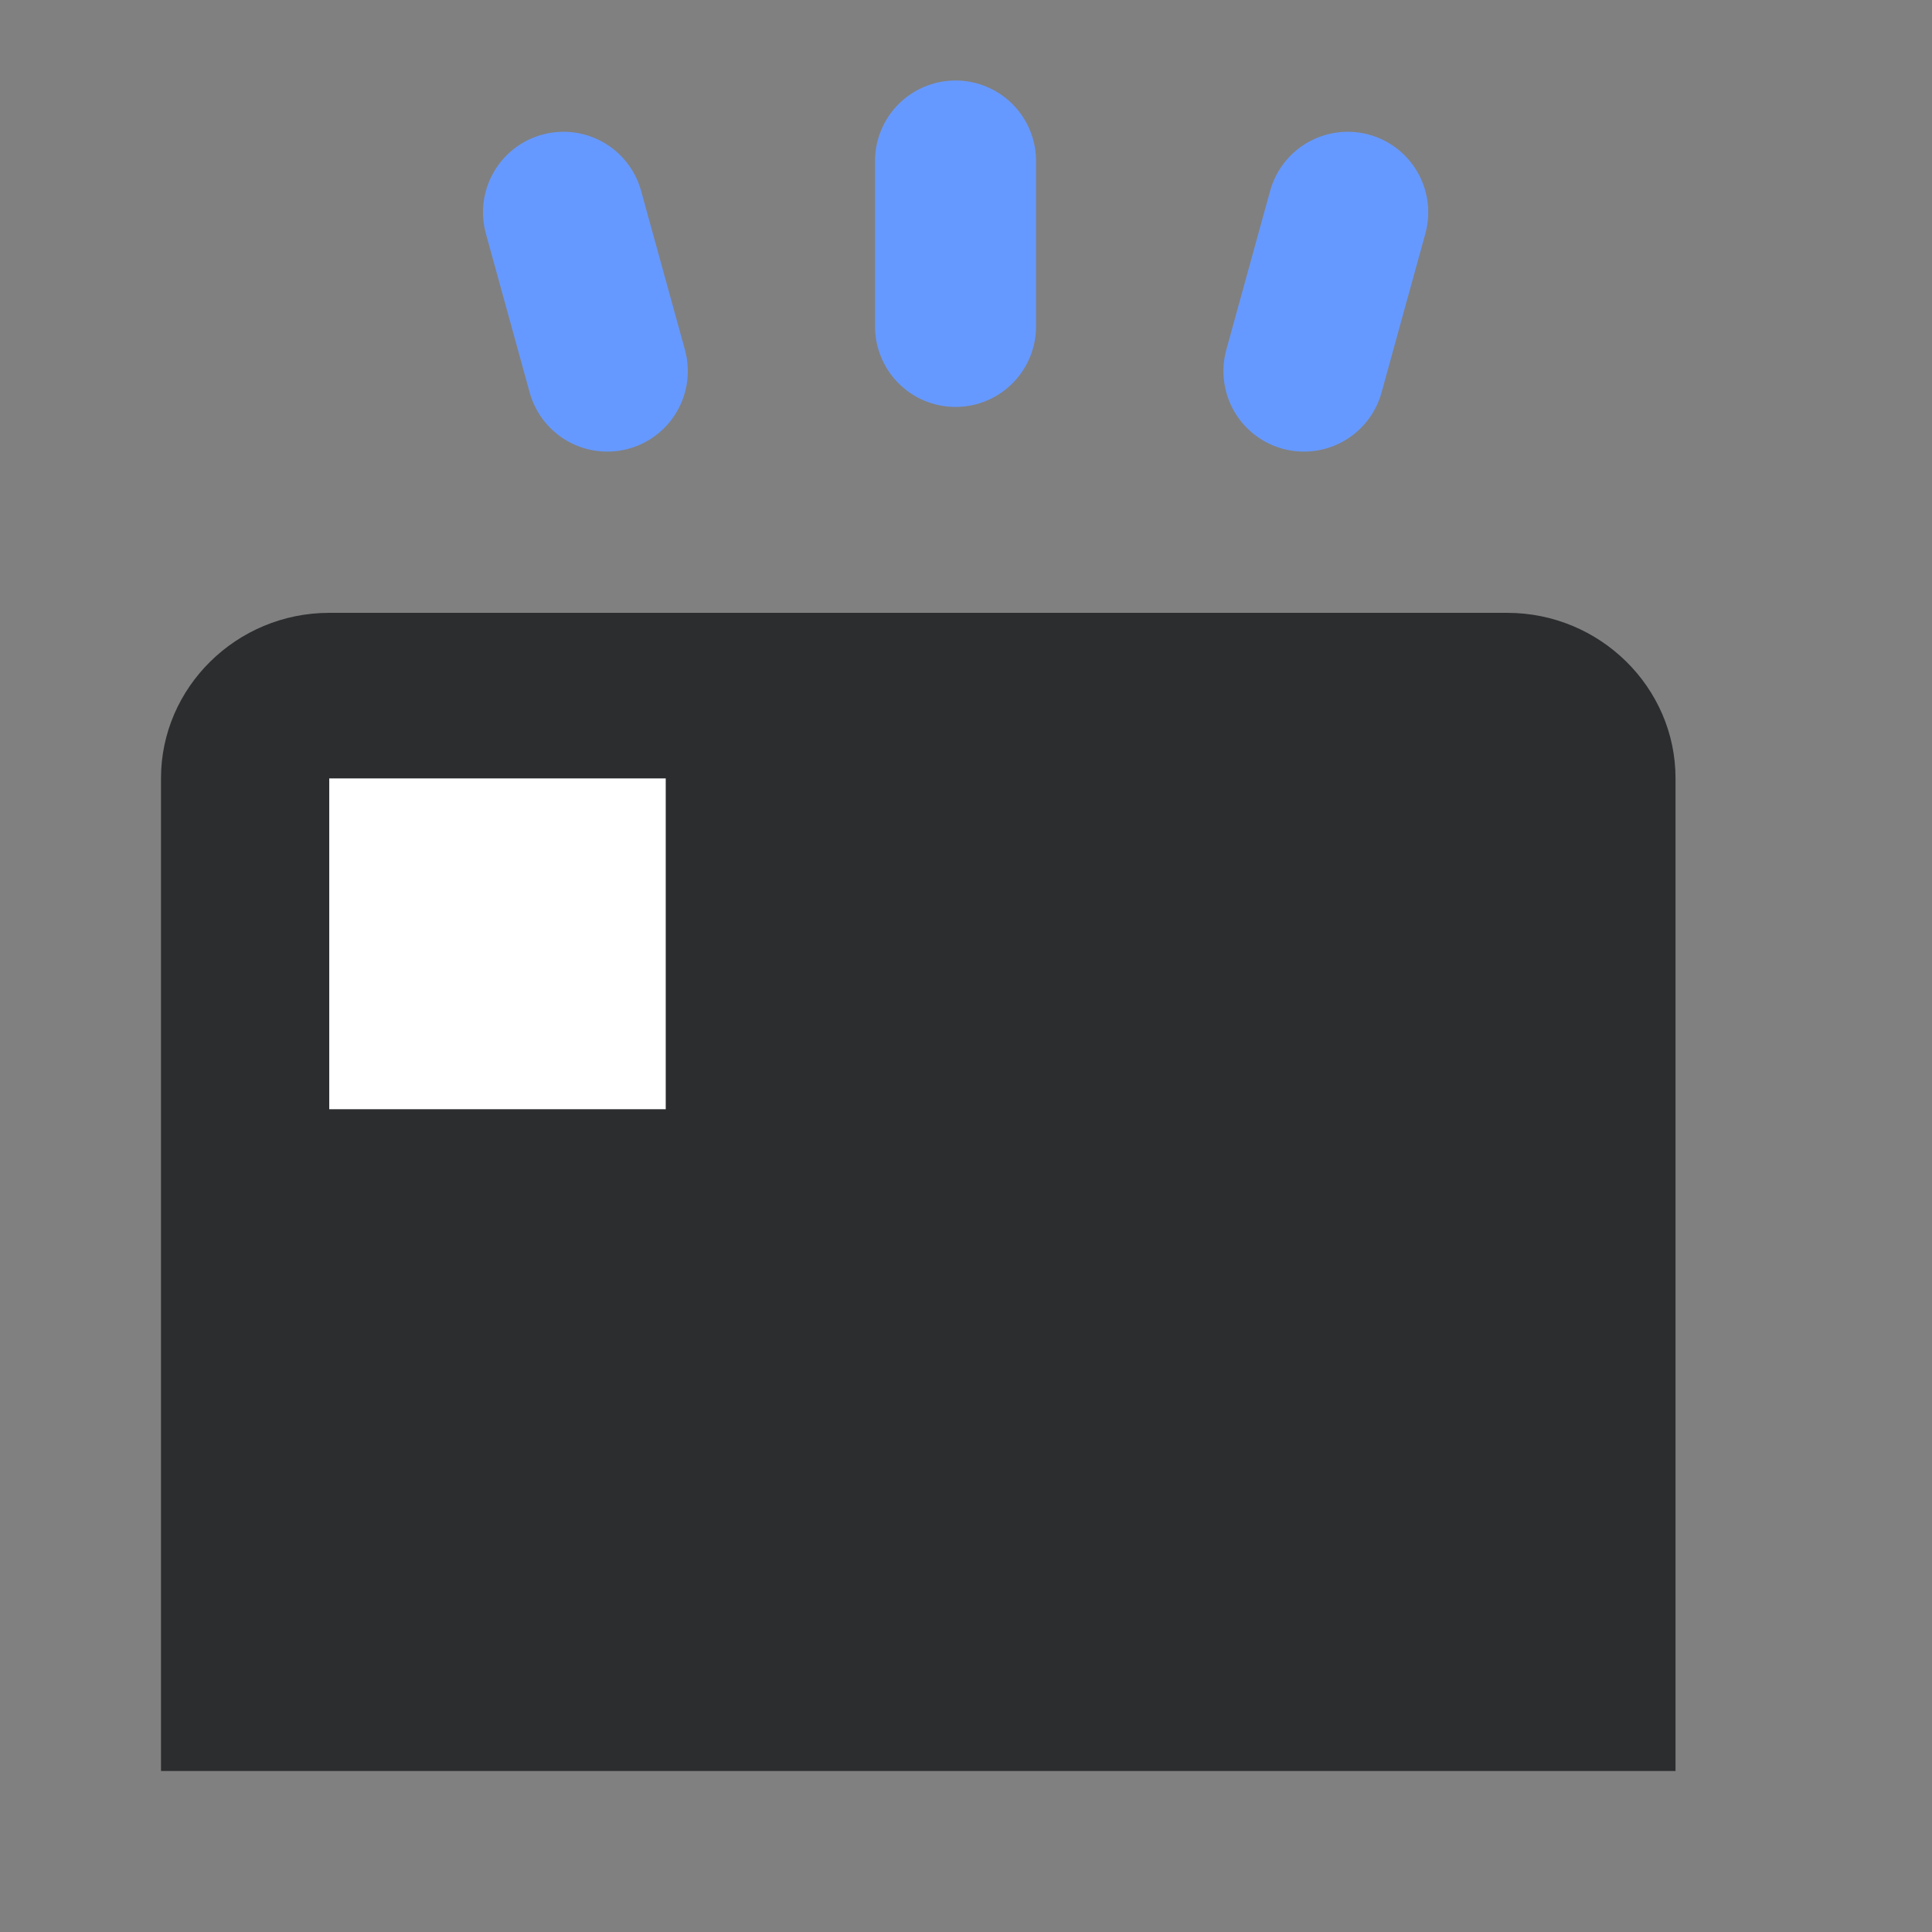
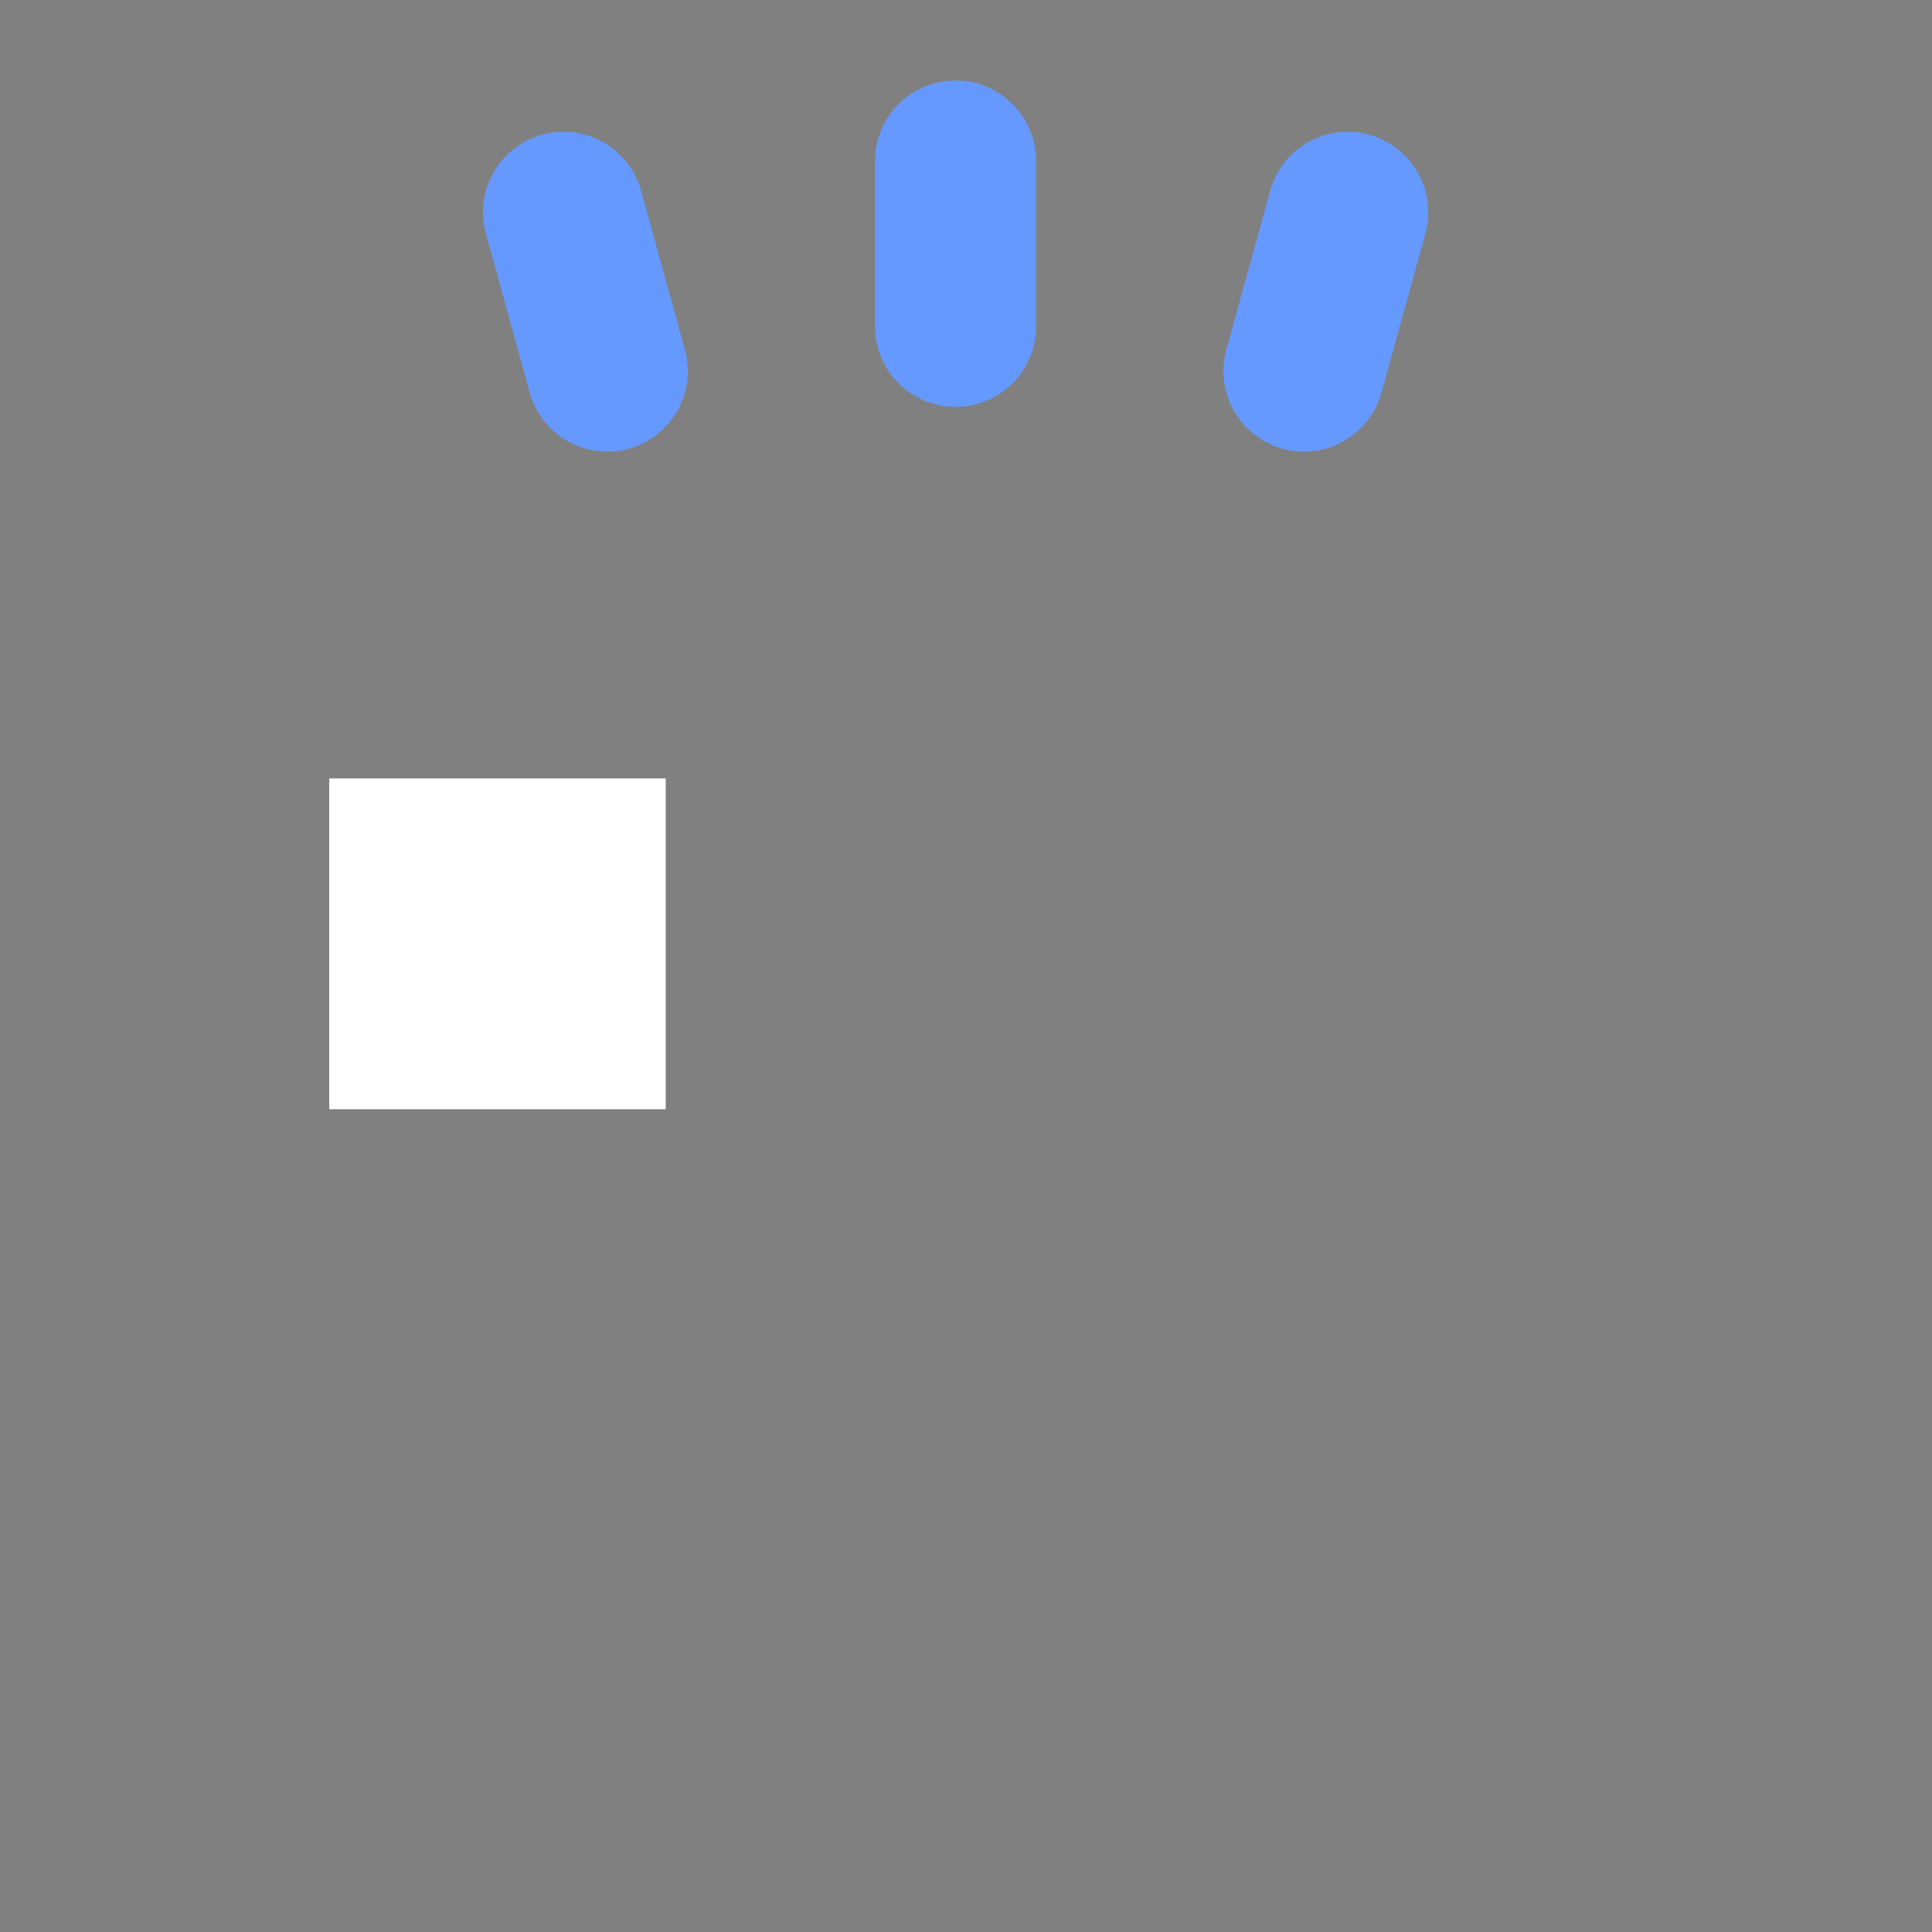
<svg xmlns="http://www.w3.org/2000/svg" width="24" height="24" viewBox="0 0 24 24" fill="none">
  <rect x="0" y="0" width="24" height="24" fill="#808080" stroke="none" />
-   <path d="M4.09 7.613h14.634c1.15 0 2.09.925 2.09 2.055V22H2V9.668c0-1.13.94-2.055 2.09-2.055z" fill="#2B2D2F" />
  <path d="M4.09 9.669v4.11h4.18V9.67H4.09z" fill="#fff" />
  <path d="M11.87 2v2.055M7 2.637l.544 1.973M16.742 2.637l-.544 1.973" stroke="#69F" stroke-width="2" stroke-linecap="round" stroke-linejoin="round" />
</svg>